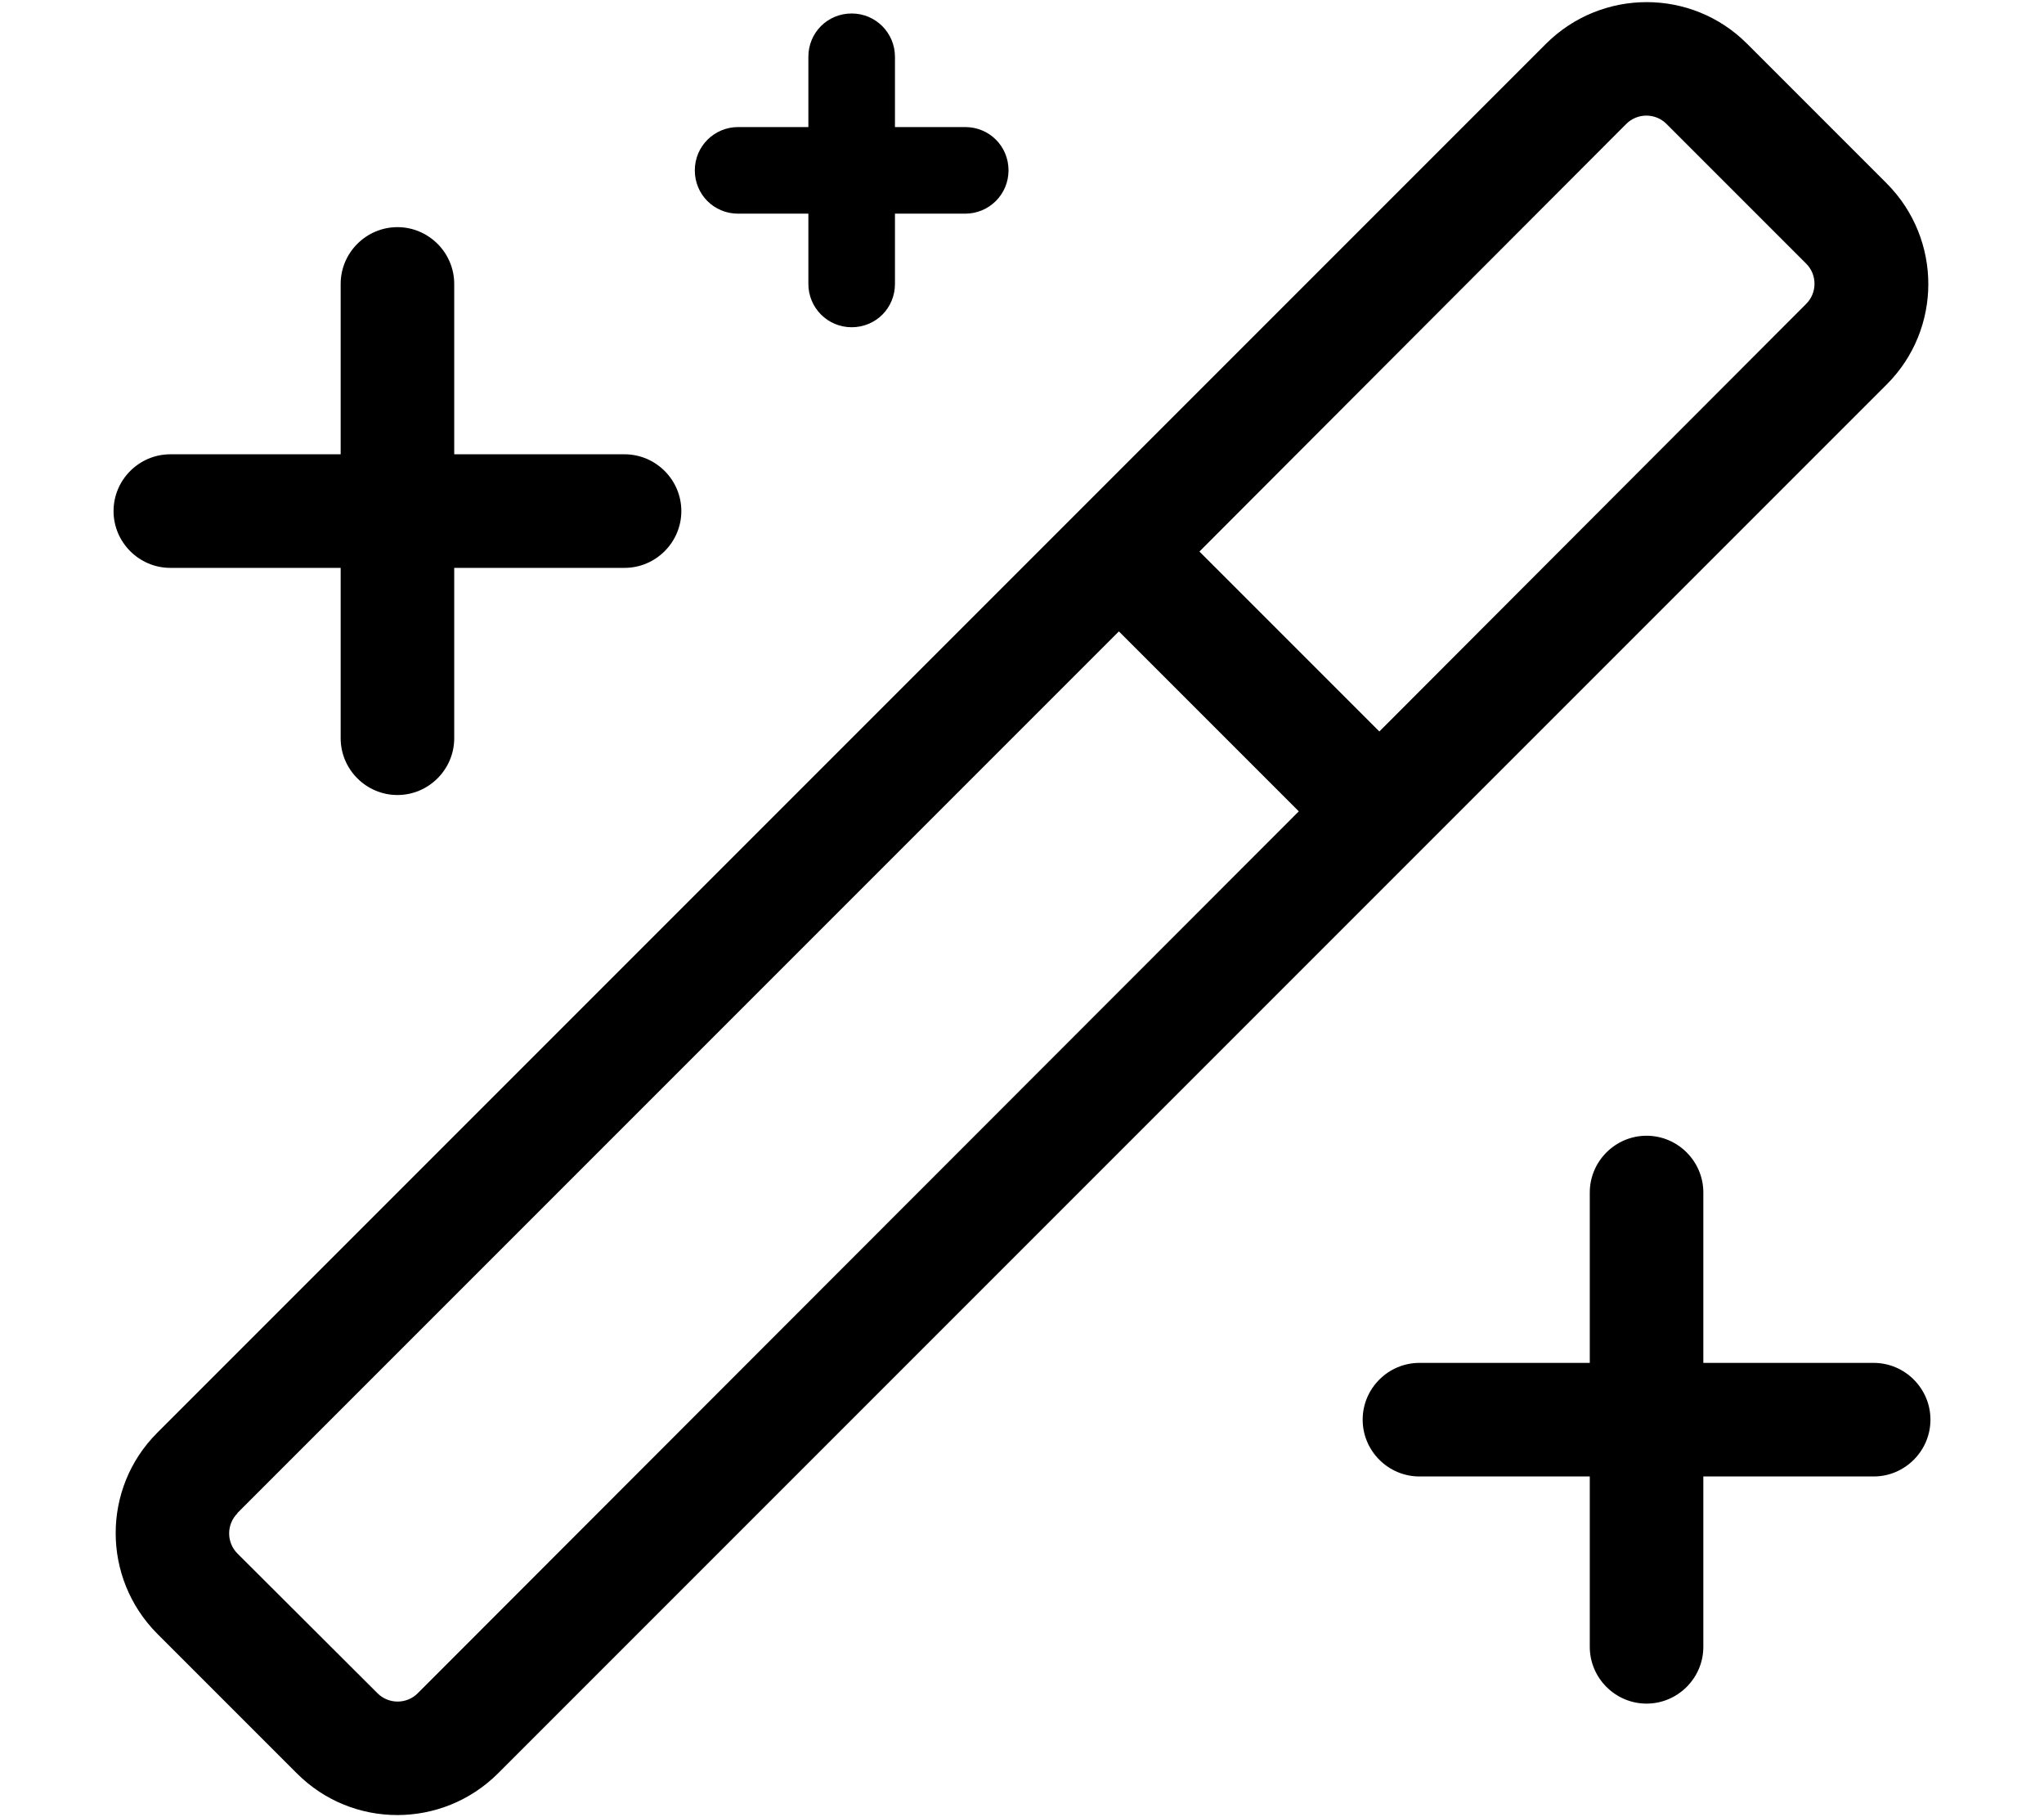
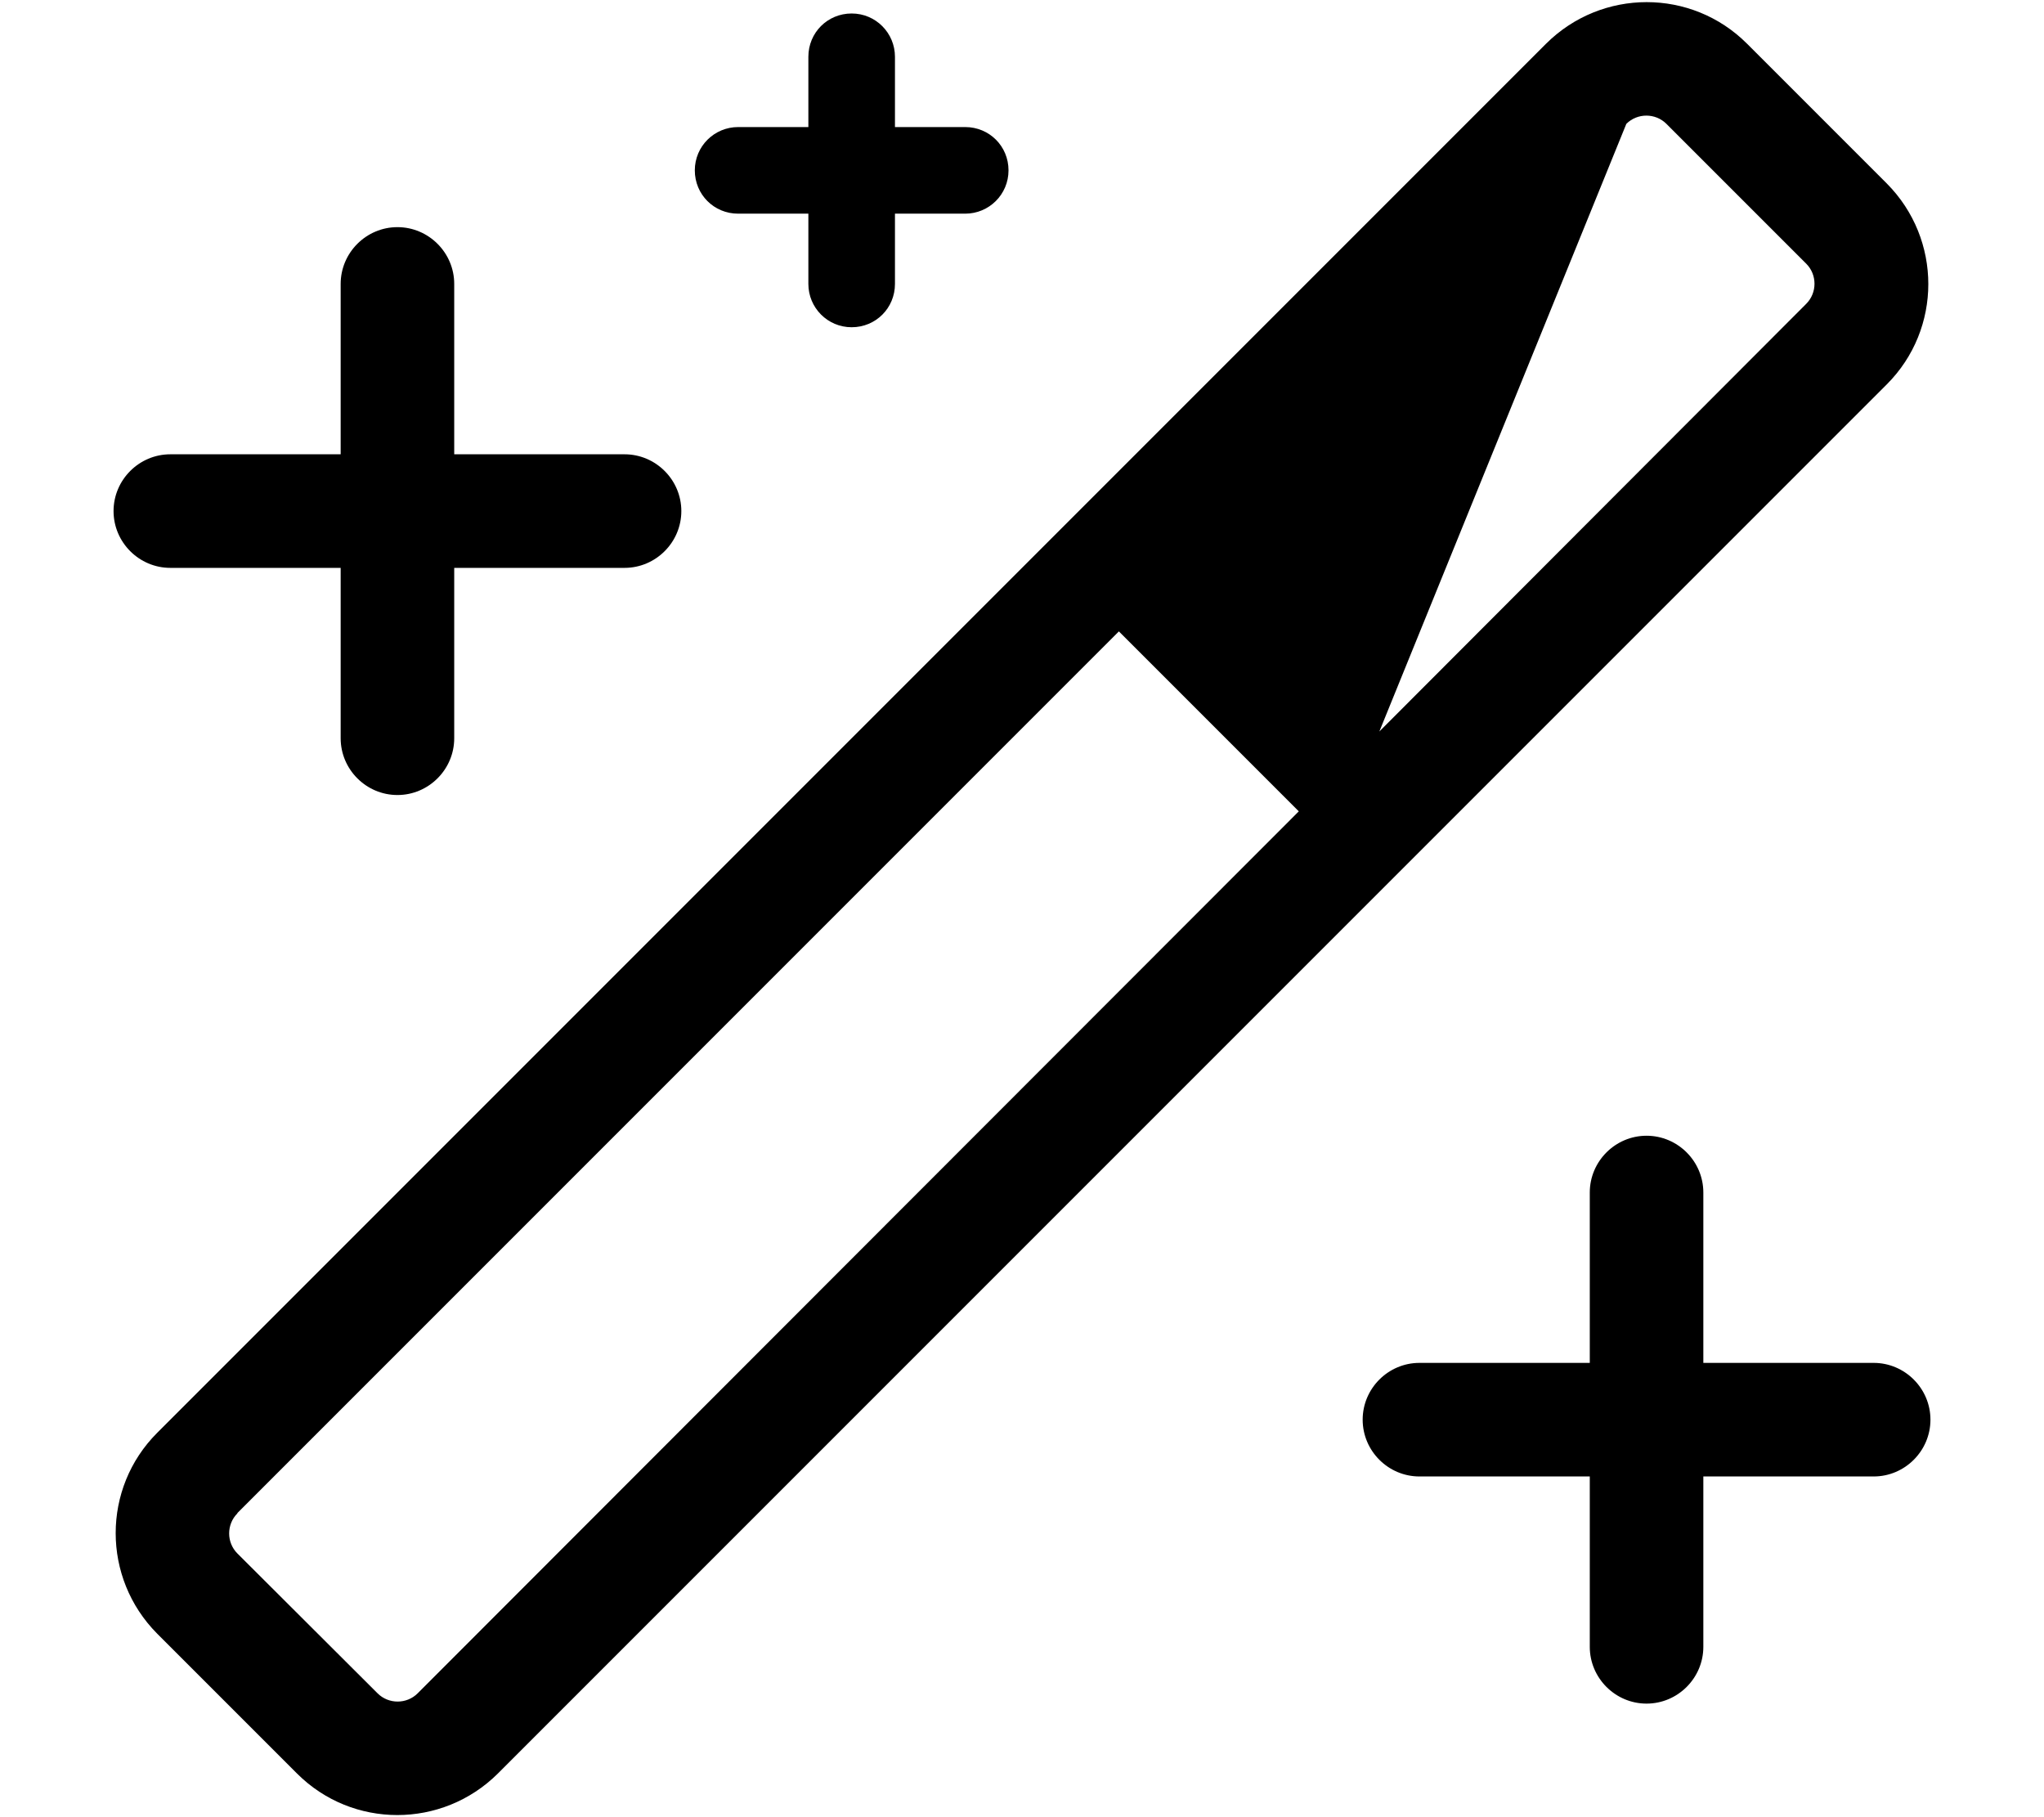
<svg xmlns="http://www.w3.org/2000/svg" viewBox="0 0 576 512">
-   <path d="M458.3 34.9c3.1-3.1 8.2-3.1 11.3 0l39.4 39.4c3.1 3.1 3.1 8.2 0 11.3L388.7 206.1l-50.7-50.7L458.3 34.9zM66.9 426.3L315.3 177.9l50.7 50.7L117.7 477.1c-3.1 3.1-8.2 3.1-11.3 0L66.9 437.7c-3.1-3.1-3.1-8.2 0-11.3zM435.7 12.3L44.3 403.7c-15.6 15.6-15.6 40.9 0 56.6l39.4 39.4c15.6 15.6 40.9 15.6 56.6 0L531.7 108.3c15.6-15.6 15.6-40.9 0-56.6L492.3 12.3c-15.6-15.6-40.9-15.6-56.6 0zM128 80c0-8.8-7.2-16-16-16s-16 7.2-16 16l0 48-48 0c-8.8 0-16 7.2-16 16s7.2 16 16 16l48 0 0 48c0 8.8 7.2 16 16 16s16-7.2 16-16l0-48 48 0c8.8 0 16-7.2 16-16s-7.2-16-16-16l-48 0 0-48zM464 320c-8.8 0-16 7.2-16 16l0 48-48 0c-8.8 0-16 7.2-16 16s7.2 16 16 16l48 0 0 48c0 8.8 7.2 16 16 16s16-7.2 16-16l0-48 48 0c8.8 0 16-7.2 16-16s-7.2-16-16-16l-48 0 0-48c0-8.8-7.2-16-16-16zM252.2 16c0-6.7-5.4-12.2-12.2-12.2s-12.2 5.4-12.2 12.2l0 19.8-19.8 0c-6.7 0-12.2 5.4-12.2 12.2s5.4 12.2 12.2 12.2l19.8 0 0 19.8c0 6.7 5.4 12.2 12.2 12.2s12.2-5.4 12.2-12.2l0-19.8 19.8 0c6.7 0 12.2-5.4 12.2-12.2s-5.4-12.2-12.2-12.2l-19.8 0 0-19.8z" />
+   <path d="M458.3 34.9c3.1-3.1 8.2-3.1 11.3 0l39.4 39.4c3.1 3.1 3.1 8.2 0 11.3L388.7 206.1L458.3 34.9zM66.9 426.3L315.3 177.9l50.7 50.7L117.7 477.1c-3.1 3.1-8.2 3.1-11.3 0L66.9 437.7c-3.1-3.1-3.1-8.2 0-11.3zM435.7 12.3L44.3 403.7c-15.6 15.6-15.6 40.9 0 56.6l39.4 39.4c15.6 15.6 40.9 15.6 56.6 0L531.7 108.3c15.6-15.6 15.6-40.9 0-56.6L492.3 12.3c-15.6-15.6-40.9-15.6-56.6 0zM128 80c0-8.8-7.2-16-16-16s-16 7.2-16 16l0 48-48 0c-8.8 0-16 7.2-16 16s7.2 16 16 16l48 0 0 48c0 8.8 7.2 16 16 16s16-7.2 16-16l0-48 48 0c8.8 0 16-7.2 16-16s-7.2-16-16-16l-48 0 0-48zM464 320c-8.8 0-16 7.2-16 16l0 48-48 0c-8.8 0-16 7.2-16 16s7.2 16 16 16l48 0 0 48c0 8.8 7.2 16 16 16s16-7.2 16-16l0-48 48 0c8.8 0 16-7.2 16-16s-7.2-16-16-16l-48 0 0-48c0-8.8-7.2-16-16-16zM252.2 16c0-6.7-5.4-12.2-12.2-12.2s-12.2 5.4-12.2 12.2l0 19.8-19.8 0c-6.7 0-12.2 5.4-12.2 12.2s5.4 12.2 12.2 12.2l19.8 0 0 19.8c0 6.7 5.4 12.2 12.2 12.2s12.2-5.4 12.2-12.2l0-19.8 19.8 0c6.7 0 12.2-5.4 12.2-12.2s-5.4-12.2-12.2-12.2l-19.8 0 0-19.8z" />
</svg>